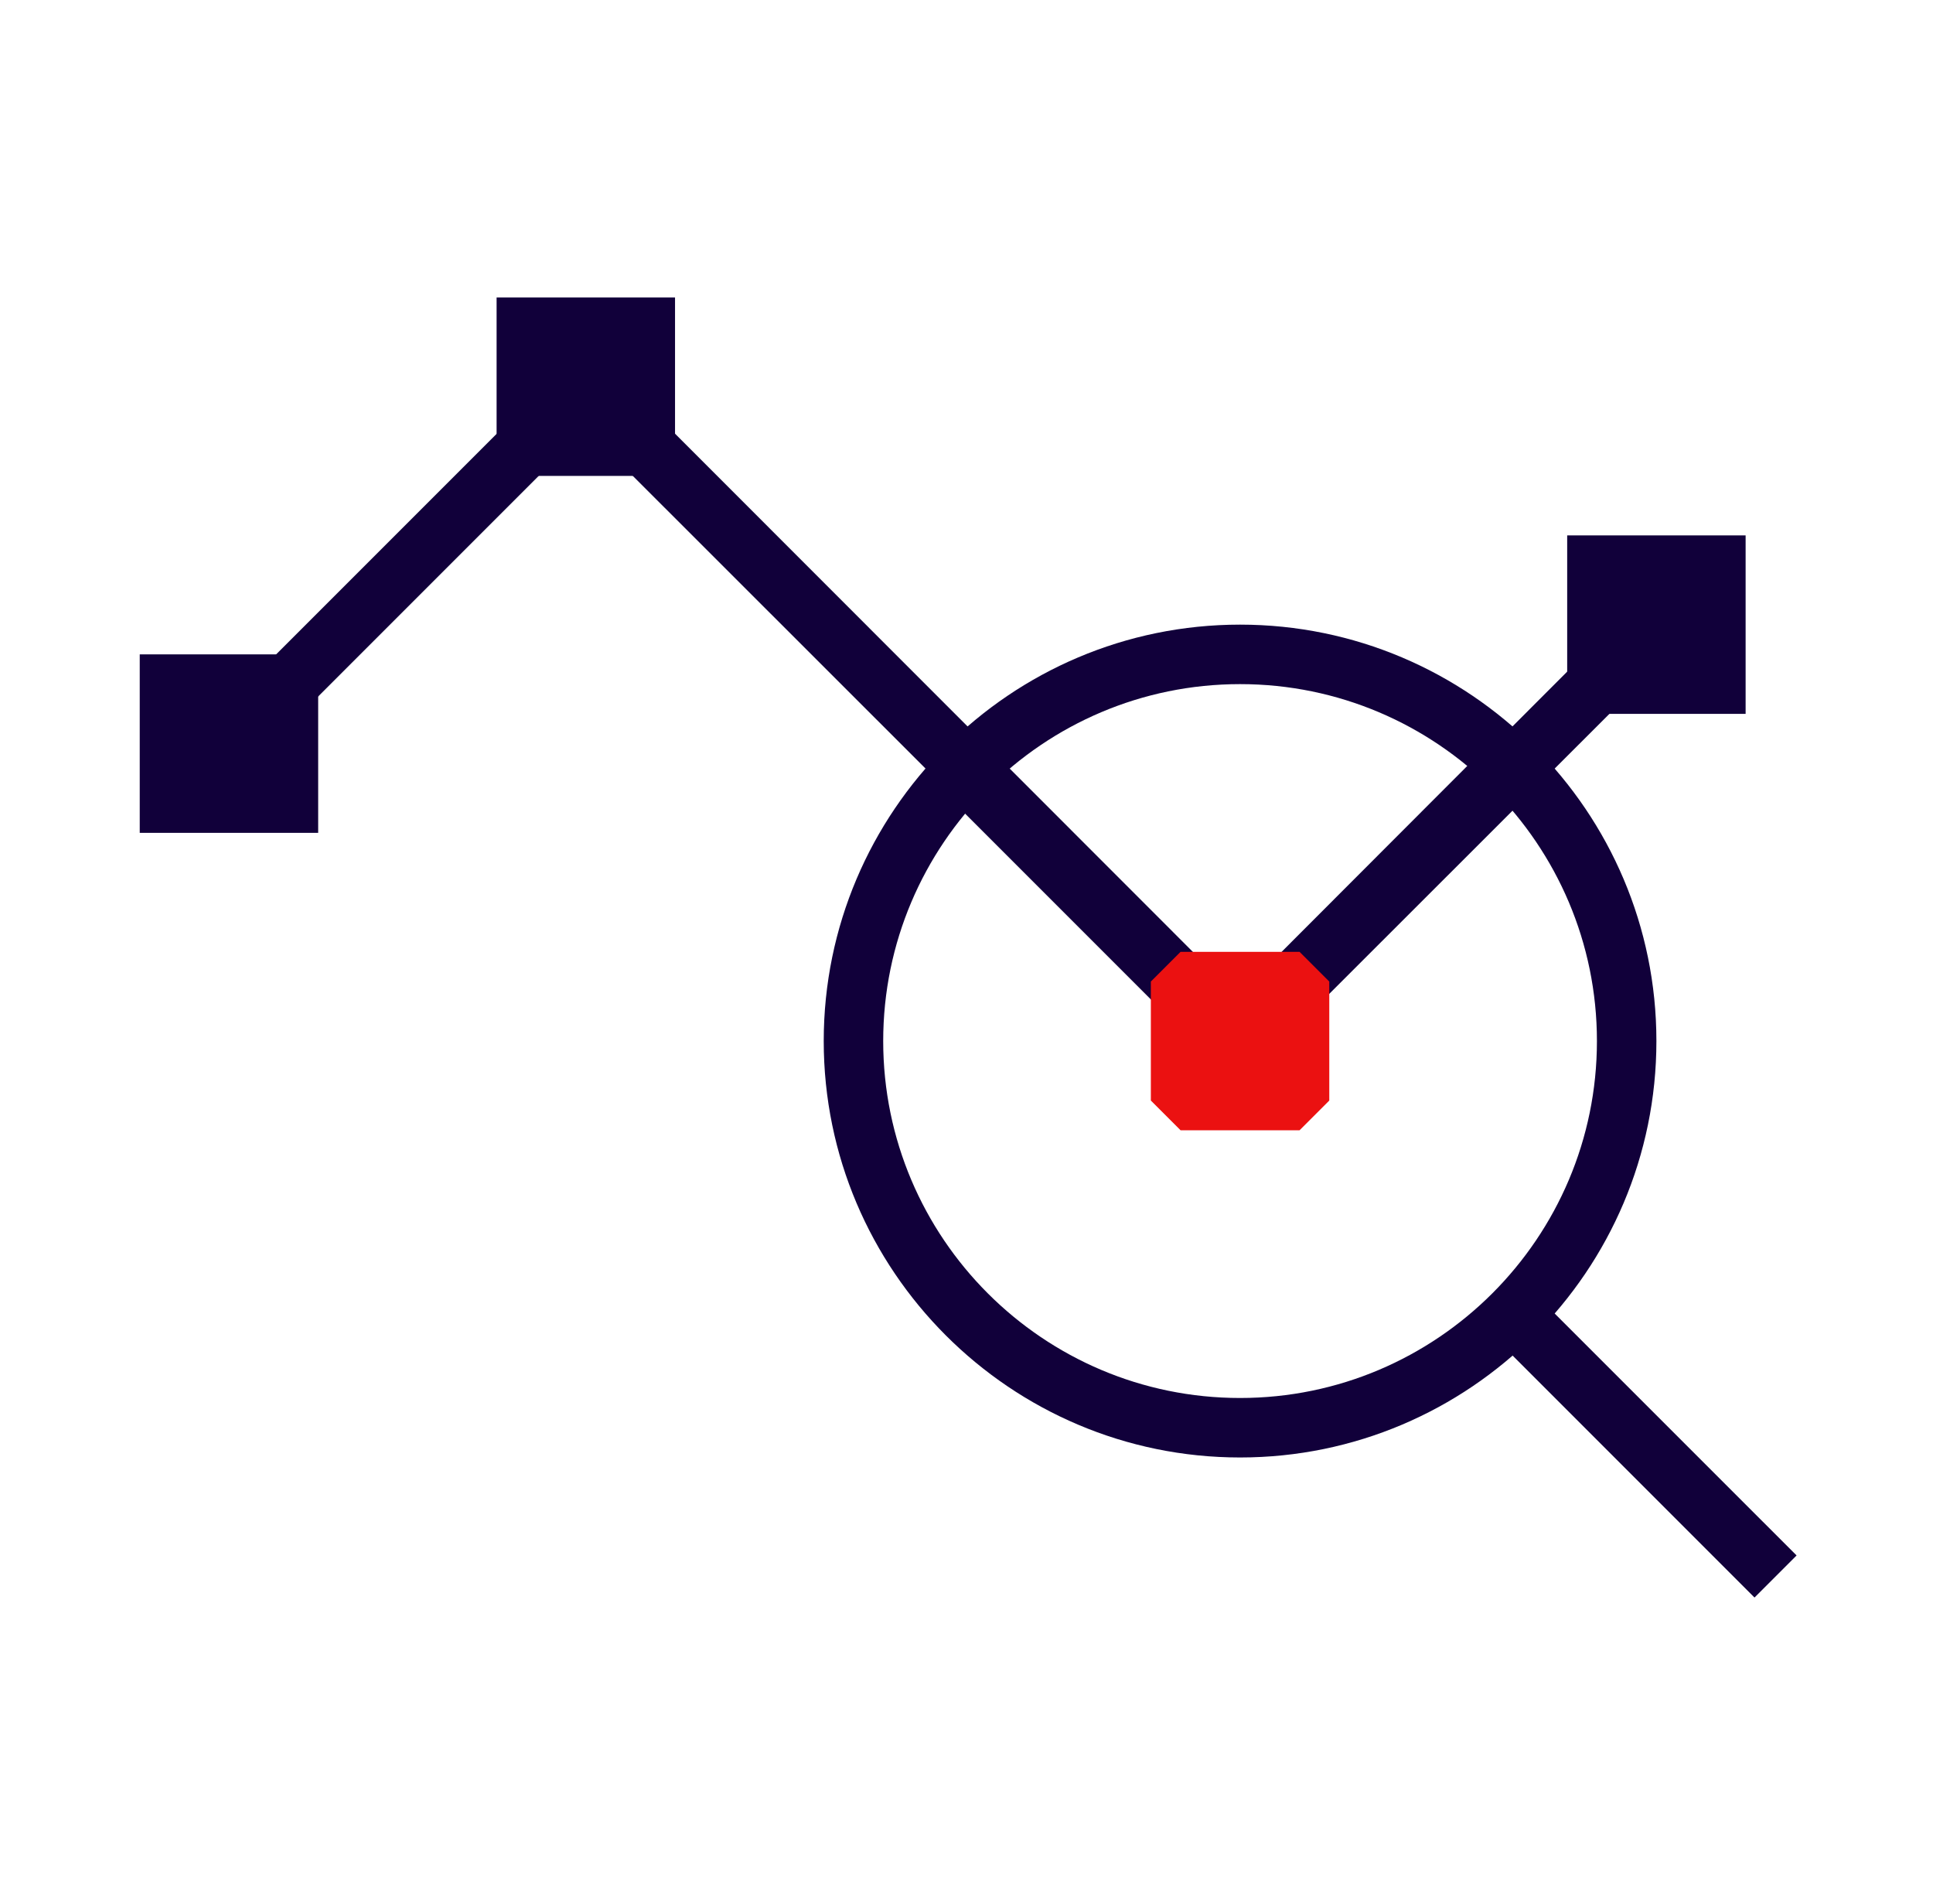
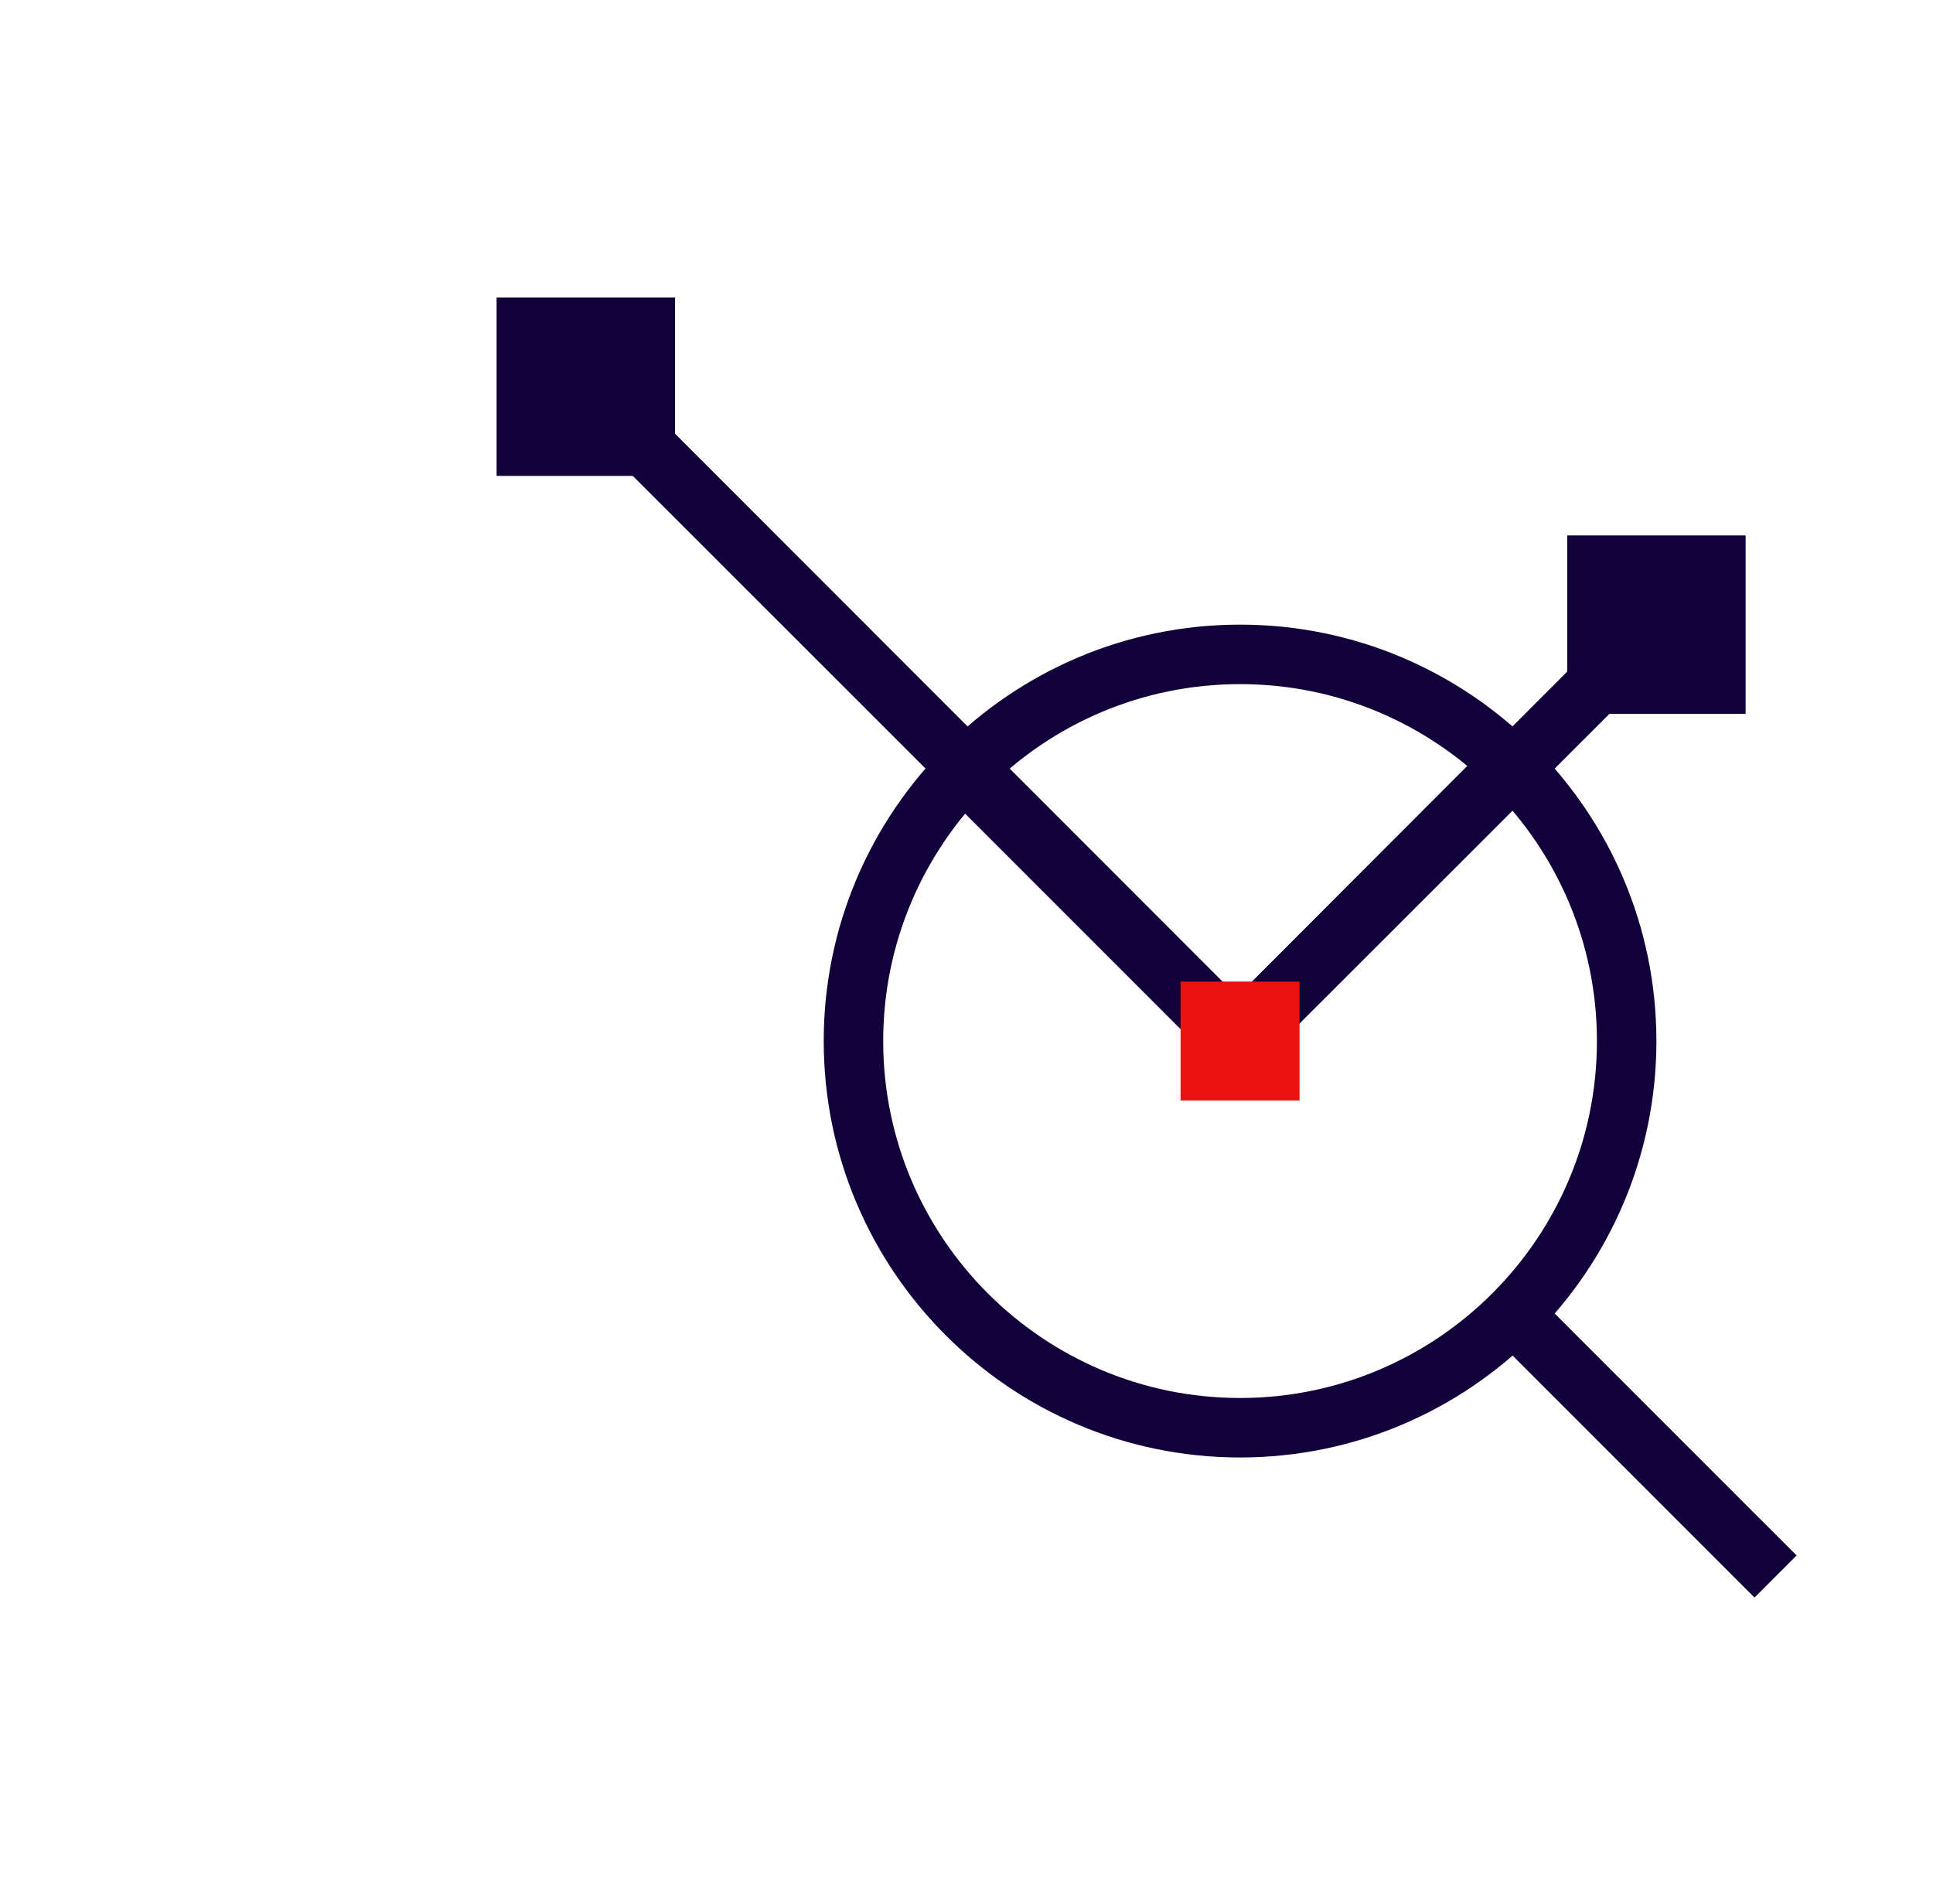
<svg xmlns="http://www.w3.org/2000/svg" width="65" height="64" viewBox="0 0 65 64" fill="none">
  <g clip-path="url(#clip0_120_4205)">
-     <path d="M16.985 14.3L8.987 22.298L10.402 23.712L18.399 15.715L16.985 14.3Z" fill="#11003A" />
    <path d="M41.699 36.41L20.989 15.71L22.409 14.29L41.699 33.59L52.989 22.29L54.409 23.71L41.699 36.41Z" fill="#11003A" />
    <path d="M41.509 36.41L31.609 26.51L33.019 25.1L41.509 33.59L49.989 25.1L51.409 26.51L41.509 36.41Z" fill="#11003A" />
-     <path d="M9.699 23H5.699V27H9.699V23Z" fill="#11003A" />
-     <path d="M10.699 28H4.699V22H10.699V28ZM6.699 26H8.699V24H6.699V26Z" fill="#11003A" />
    <path d="M21.699 11H17.699V15H21.699V11Z" fill="#11003A" />
    <path d="M22.699 16H16.699V10H22.699V16ZM18.699 14H20.699V12H18.699V14Z" fill="#11003A" />
    <path d="M43.699 33H39.699V37H43.699V33Z" fill="#EB1111" />
-     <path d="M43.699 38H39.699L38.699 37V33L39.699 32H43.699L44.699 33V37L43.699 38ZM40.699 36H42.699V34H40.699V36Z" fill="#EB1111" />
    <path d="M57.699 19H53.699V23H57.699V19Z" fill="#11003A" />
    <path d="M58.699 24H52.699V18H58.699V24ZM54.699 22H56.699V20H54.699V22Z" fill="#11003A" />
    <path d="M51.411 43.293L49.997 44.707L58.998 53.709L60.413 52.294L51.411 43.293Z" fill="#11003A" />
    <path d="M41.699 49C33.979 49 27.699 42.72 27.699 35C27.699 27.28 33.979 21 41.699 21C49.419 21 55.699 27.28 55.699 35C55.699 42.72 49.419 49 41.699 49ZM41.699 23C35.079 23 29.699 28.38 29.699 35C29.699 41.62 35.079 47 41.699 47C48.319 47 53.699 41.62 53.699 35C53.699 28.38 48.319 23 41.699 23Z" fill="#11003A" />
  </g>
  <defs>
    <clipPath id="clip0_120_4205">
      <rect width="64" height="64" fill="white" transform="translate(0.699)" />
    </clipPath>
  </defs>
</svg>